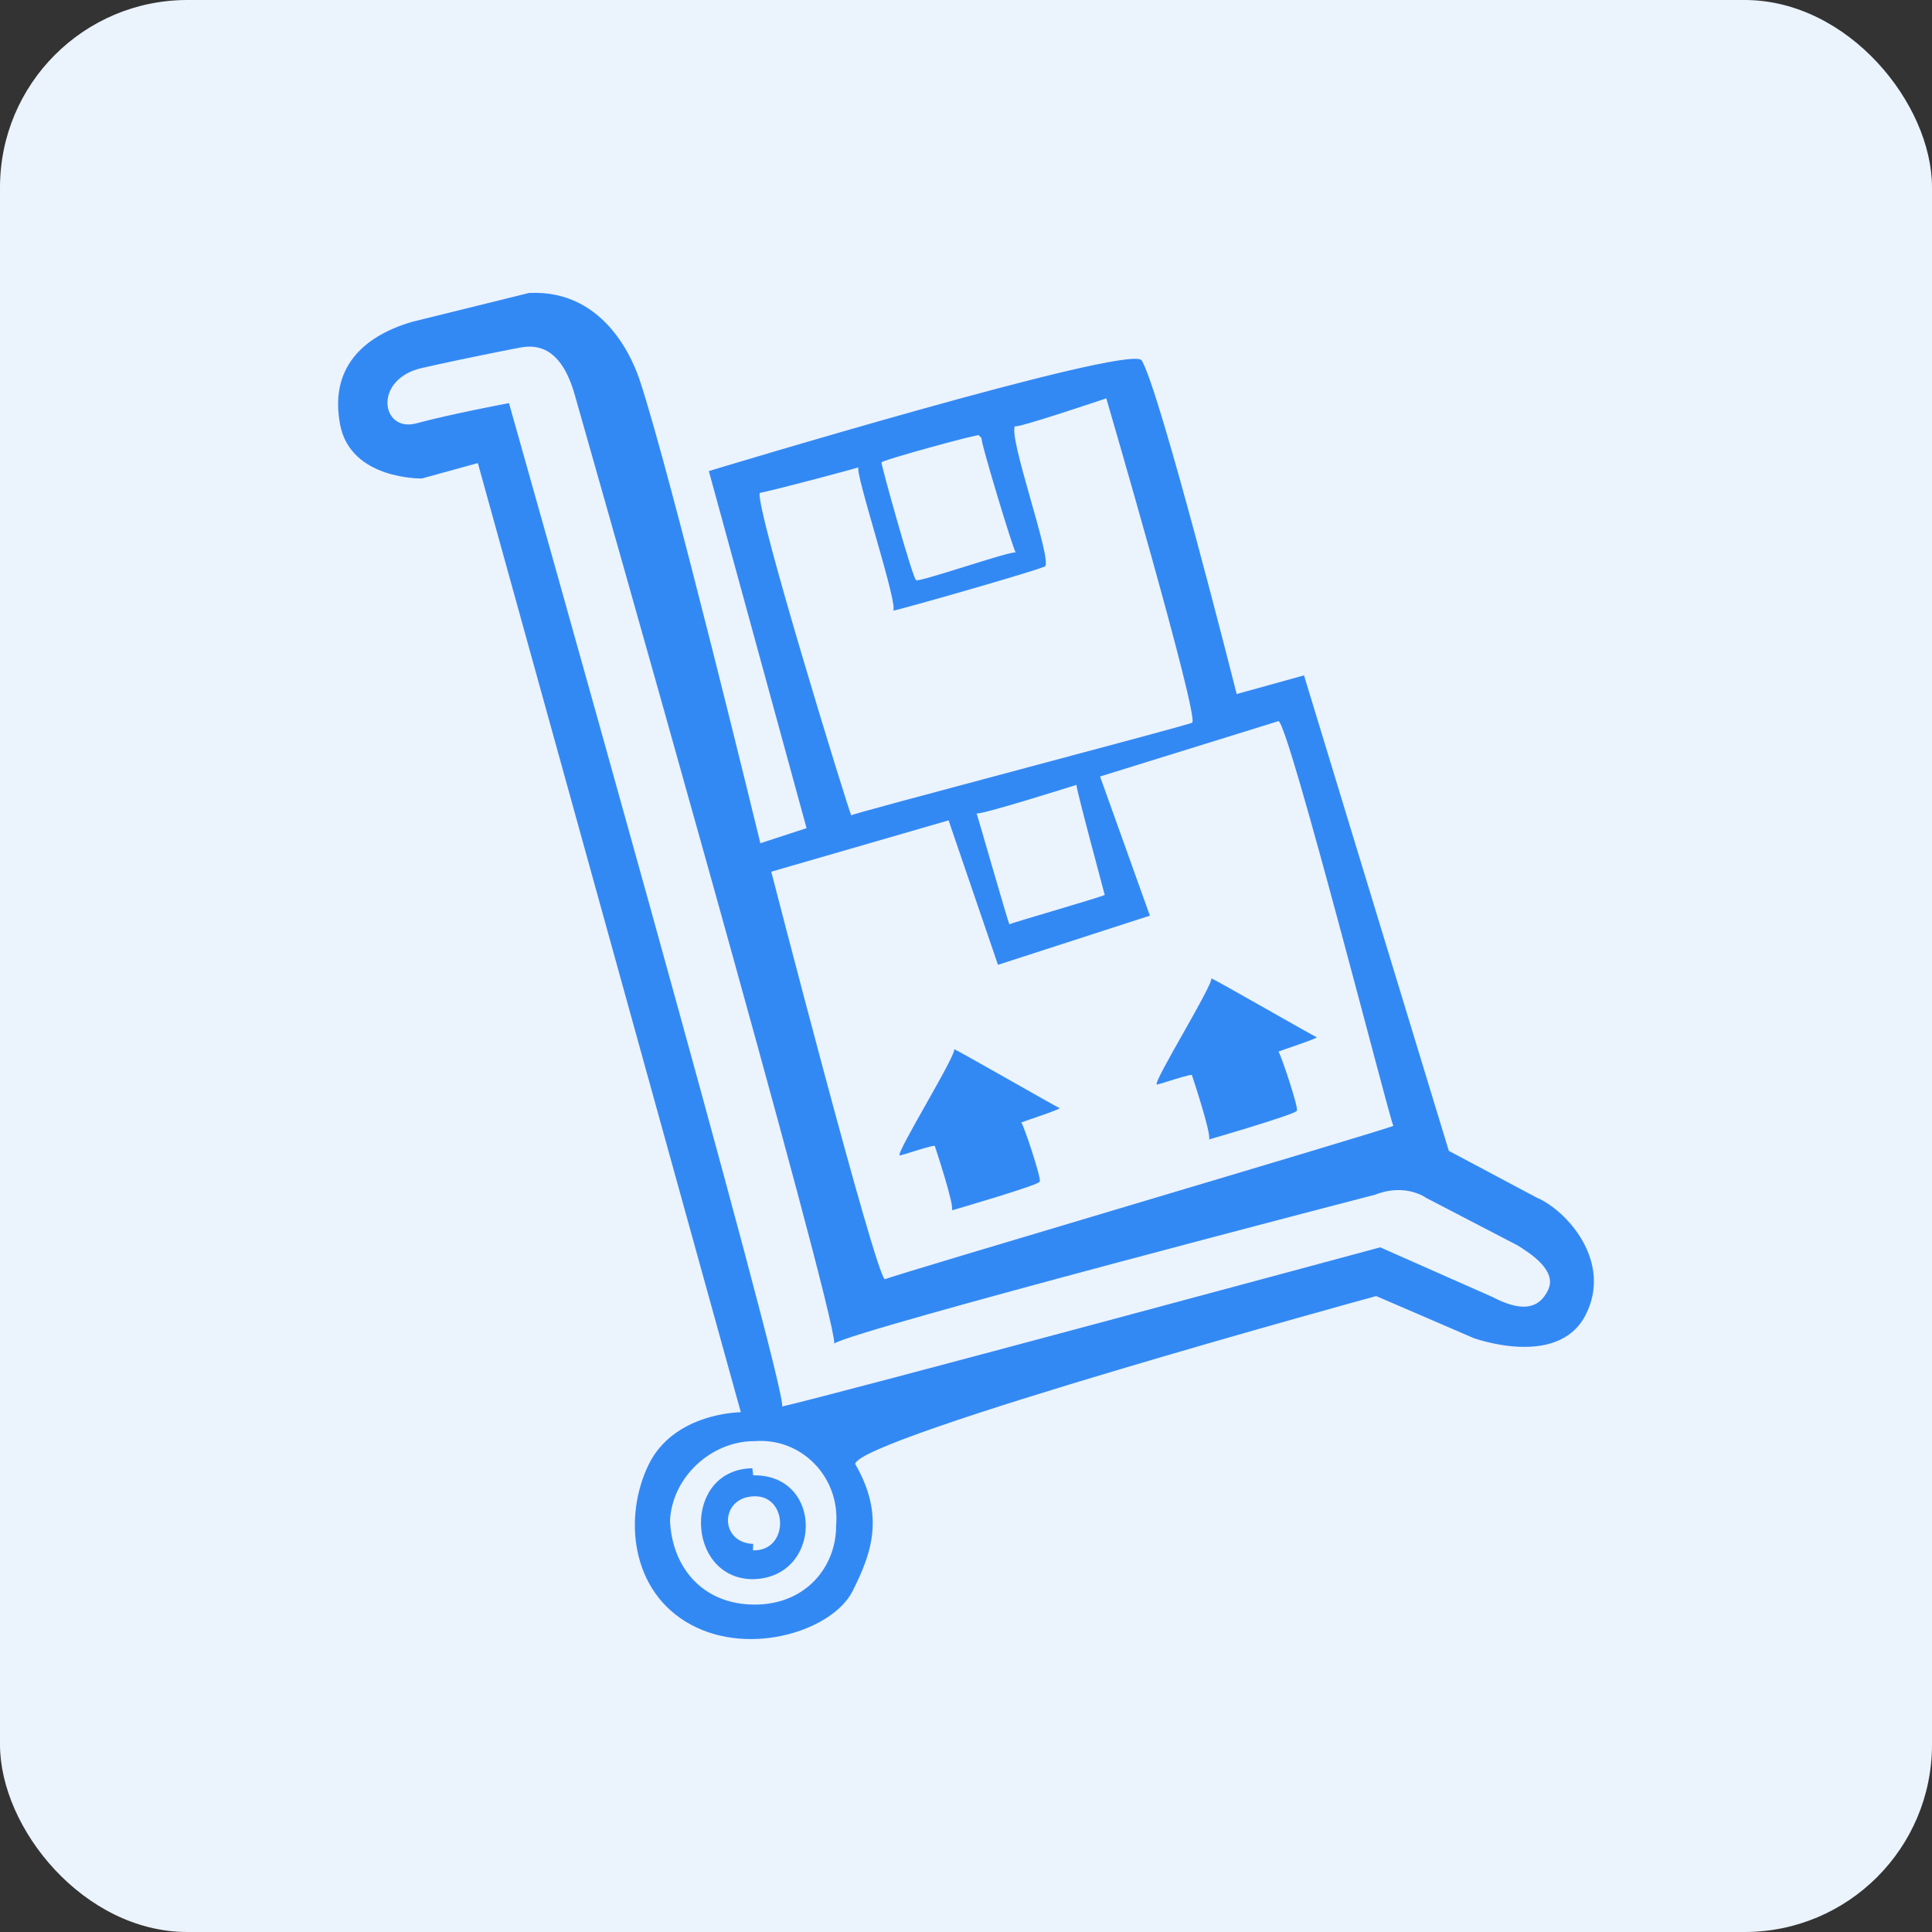
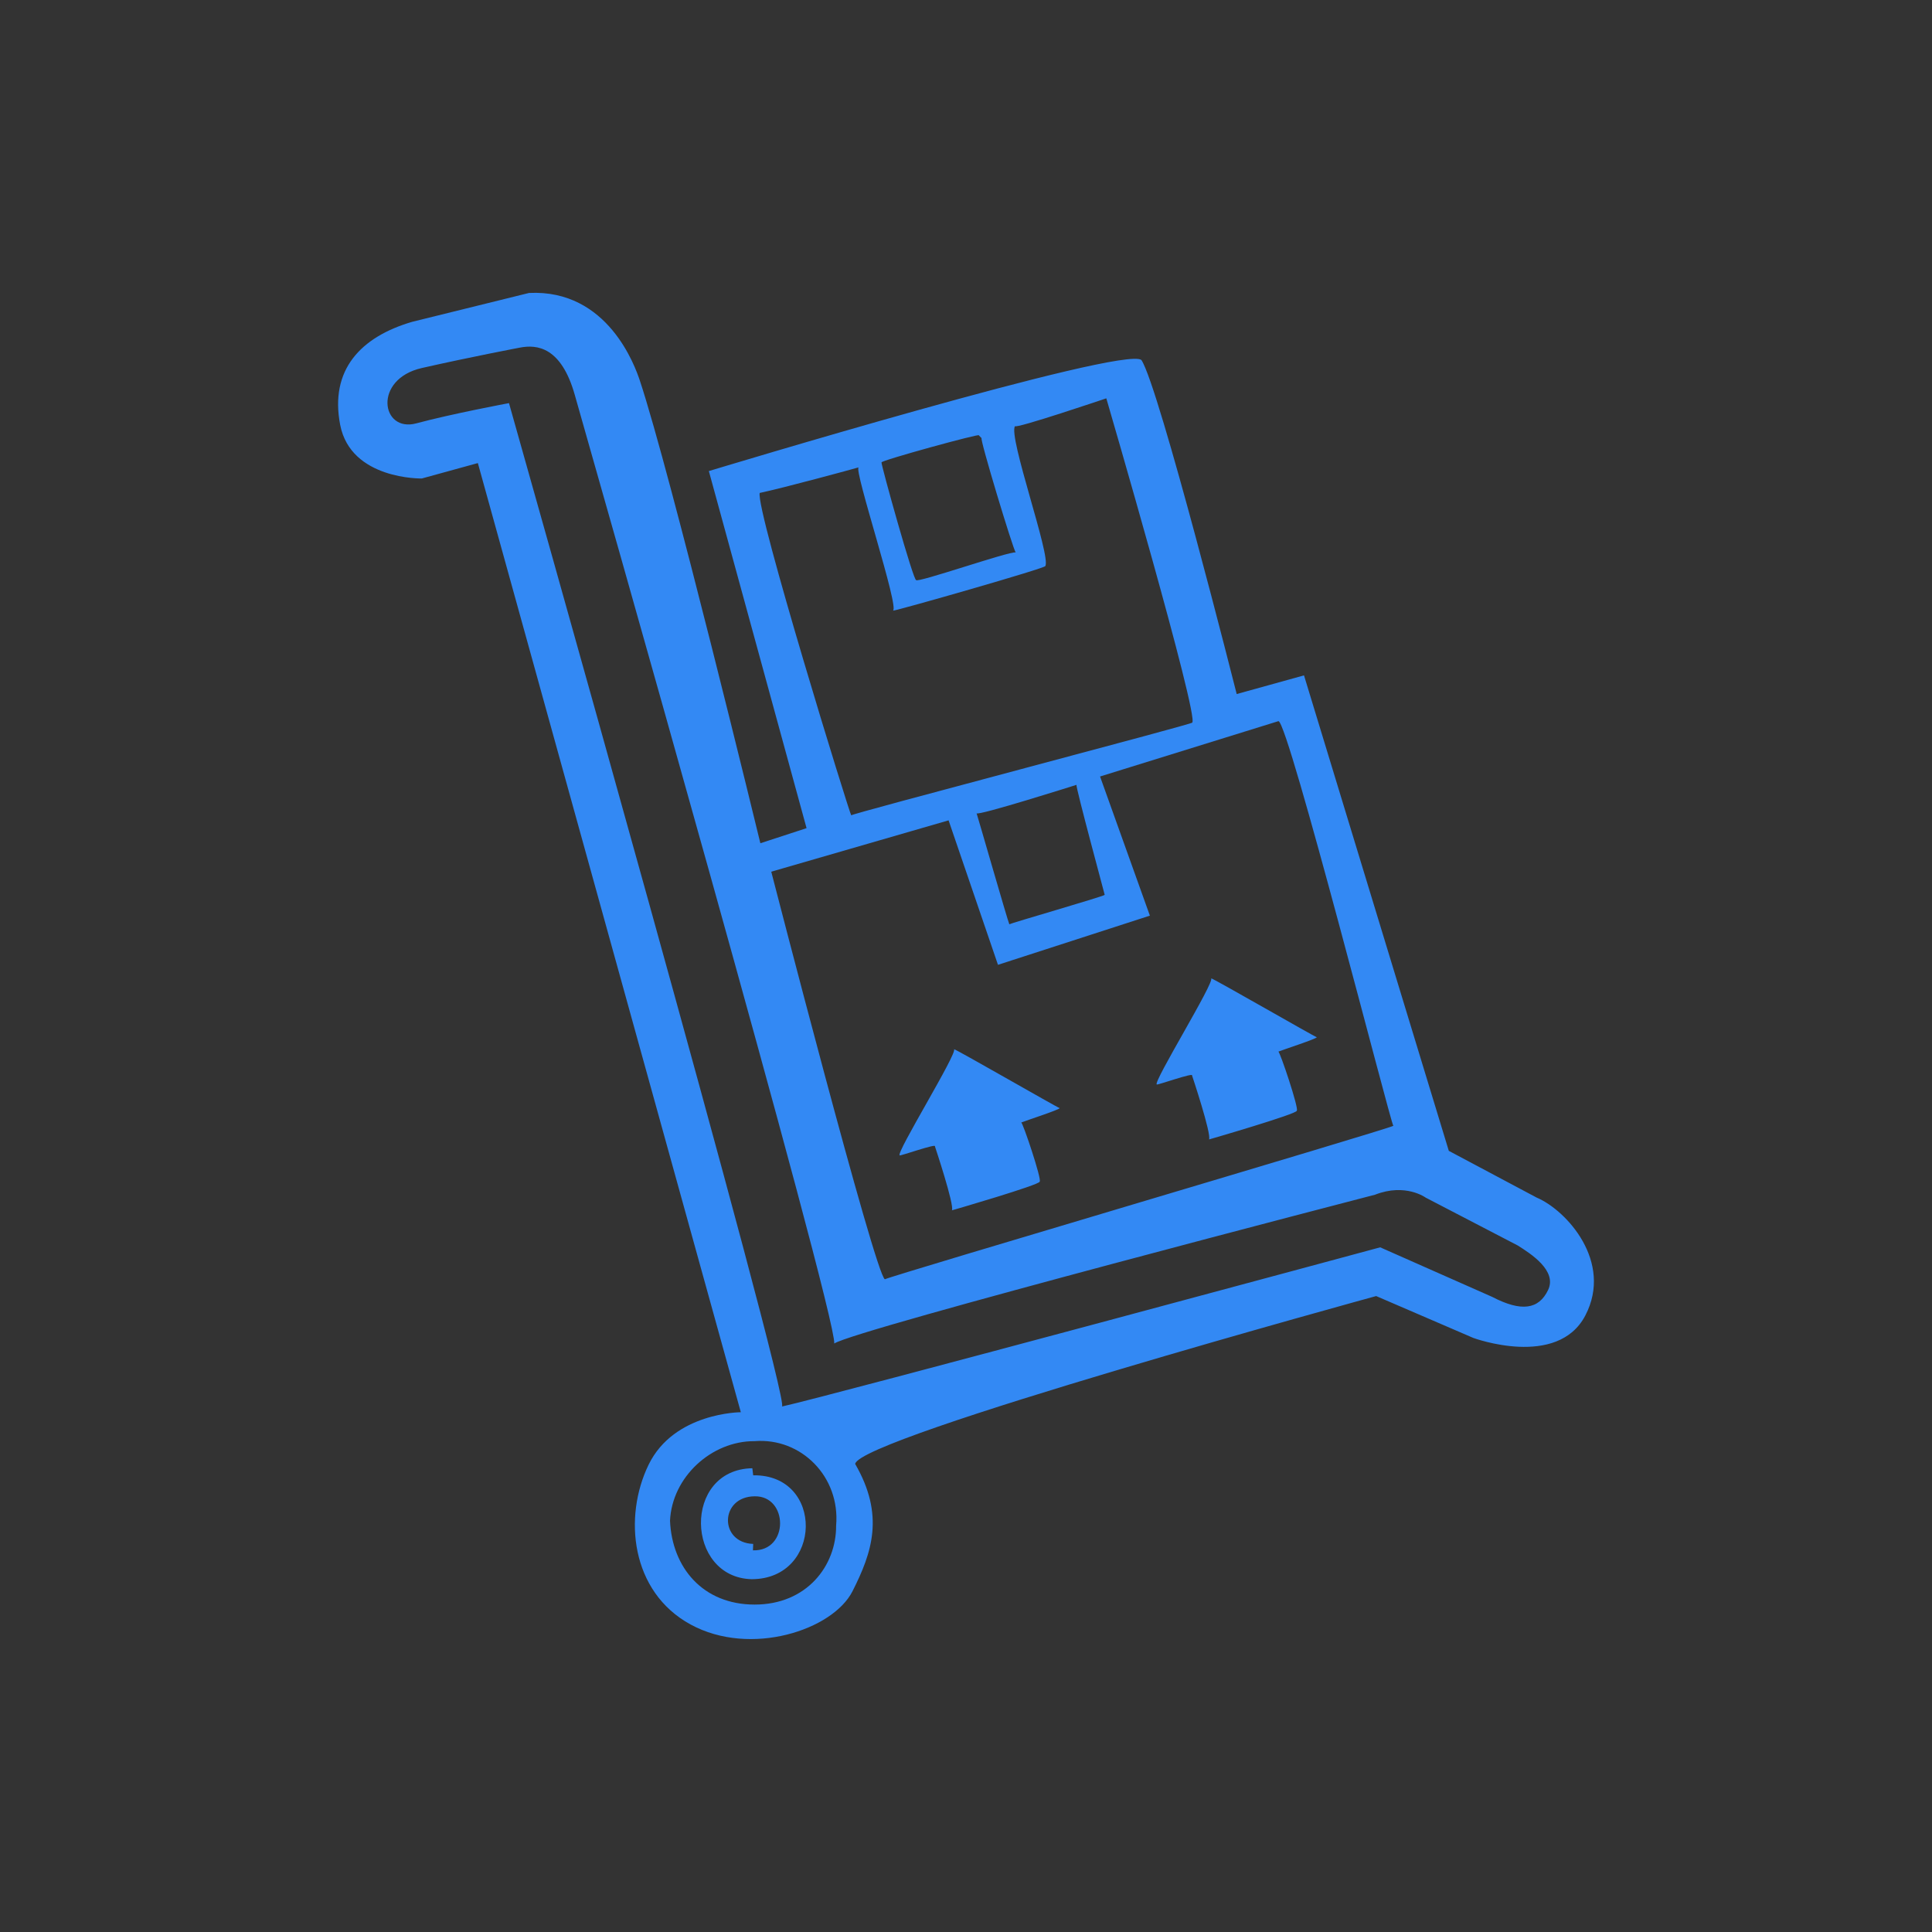
<svg xmlns="http://www.w3.org/2000/svg" width="80" height="80" viewBox="0 0 80 80" fill="none">
  <rect x="0" y="0" width="80" height="80" fill="#333333" stroke="none" />
-   <rect width="80" height="80" rx="7.76" fill="#EBF3FD" />
  <path d="M31.188 61.089L31.153 60.797C28.259 60.844 28.38 65.331 31.132 65.391C34.059 65.382 34.142 61.046 31.188 61.089ZM31.178 64.196L31.188 63.93C29.768 63.88 29.802 61.972 31.249 61.959C32.644 61.934 32.684 64.242 31.178 64.196ZM65.647 54.468C66.799 52.251 64.874 50.117 63.629 49.589L59.992 47.654L53.996 27.966L51.209 28.739C51.209 28.739 47.998 16.024 47.264 14.908C46.537 14.296 29.352 19.506 29.352 19.506L33.398 34.292L31.485 34.917C31.485 34.917 27.754 19.544 26.493 15.754C26.305 15.191 25.177 11.968 21.905 12.131L17.066 13.326C14.933 13.952 13.645 15.313 14.086 17.593C14.528 19.874 17.467 19.813 17.467 19.813L19.787 19.175L30.676 58.477C30.676 58.477 27.914 58.484 26.859 60.647C25.805 62.81 26.115 65.916 28.598 67.268C31.081 68.62 34.489 67.495 35.301 65.888C36.113 64.282 36.637 62.738 35.411 60.619C35.546 59.536 56.984 53.667 56.984 53.667L61.009 55.402C61.009 55.402 64.494 56.685 65.647 54.468ZM40.531 18.027L40.647 18.144C40.547 18.116 41.949 22.749 42.057 22.874C41.807 22.816 37.928 24.166 37.938 24.017C37.846 24.146 36.464 19.182 36.502 19.148C36.435 19.076 40.655 17.919 40.531 18.027ZM31.458 20.412C32.418 20.21 35.311 19.425 35.556 19.352C35.333 19.417 37.277 25.239 36.971 25.288C37.179 25.275 43.411 23.494 43.284 23.437C43.531 23.049 41.734 18.061 42.03 17.644C42.033 17.772 45.81 16.494 45.81 16.494C45.81 16.494 49.687 29.769 49.364 29.923C49.485 29.961 35.09 33.732 35.248 33.762C35.191 33.734 31.283 21.088 31.458 20.412ZM45.743 37.053C45.743 37.053 45.743 37.053 45.742 37.053C45.743 37.055 45.743 37.055 45.743 37.055C45.687 37.121 41.857 38.225 41.794 38.272C41.722 38.117 40.477 33.778 40.438 33.674C40.443 33.808 44.574 32.499 44.574 32.499C44.552 32.638 45.718 36.944 45.743 37.053ZM31.936 36.095L39.279 33.969L41.324 39.951L47.614 37.915L45.551 32.153L52.94 29.86C53.361 29.938 57.575 46.483 57.695 46.618C57.413 46.779 36.867 52.834 36.641 52.972C36.243 52.799 31.936 36.095 31.936 36.095ZM34.622 63.17C34.632 64.84 33.403 66.442 31.249 66.442C29.094 66.442 27.827 64.899 27.744 62.972C27.826 61.162 29.46 59.664 31.247 59.675C33.176 59.522 34.797 61.151 34.622 63.17ZM64.102 53.419C63.716 54.22 62.999 54.33 61.795 53.704L57.151 51.649C57.151 51.649 34.358 57.807 32.379 58.241C32.795 58.145 21.076 16.692 21.076 16.692C21.076 16.692 18.699 17.136 17.239 17.53C15.779 17.924 15.437 15.7 17.467 15.239C19.499 14.778 21.518 14.396 21.518 14.396C22.254 14.249 23.241 14.384 23.798 16.343C24.355 18.301 34.63 54.377 34.545 55.632C35.385 55.059 56.941 49.469 56.941 49.469C58.199 48.977 59.036 49.592 59.036 49.592L62.845 51.572C63.392 51.916 64.488 52.619 64.102 53.419ZM37.254 47.841C37.078 47.765 39.674 43.577 39.503 43.444C39.69 43.502 43.765 45.854 43.88 45.885C43.846 45.96 42.499 46.394 42.287 46.481C42.348 46.467 43.154 48.864 43.05 48.927C43.106 49.048 39.386 50.13 39.417 50.116C39.528 49.909 38.714 47.471 38.714 47.471C38.81 47.328 37.267 47.879 37.254 47.841ZM50.15 40.509C50.336 40.567 54.412 42.919 54.527 42.95C54.493 43.025 53.146 43.458 52.934 43.546C52.995 43.532 53.801 45.928 53.696 45.992C53.752 46.113 50.033 47.194 50.063 47.181C50.175 46.974 49.361 44.536 49.361 44.536C49.456 44.392 47.913 44.943 47.9 44.906C47.724 44.831 50.321 40.641 50.15 40.509Z" fill="#3389F4" />
</svg>